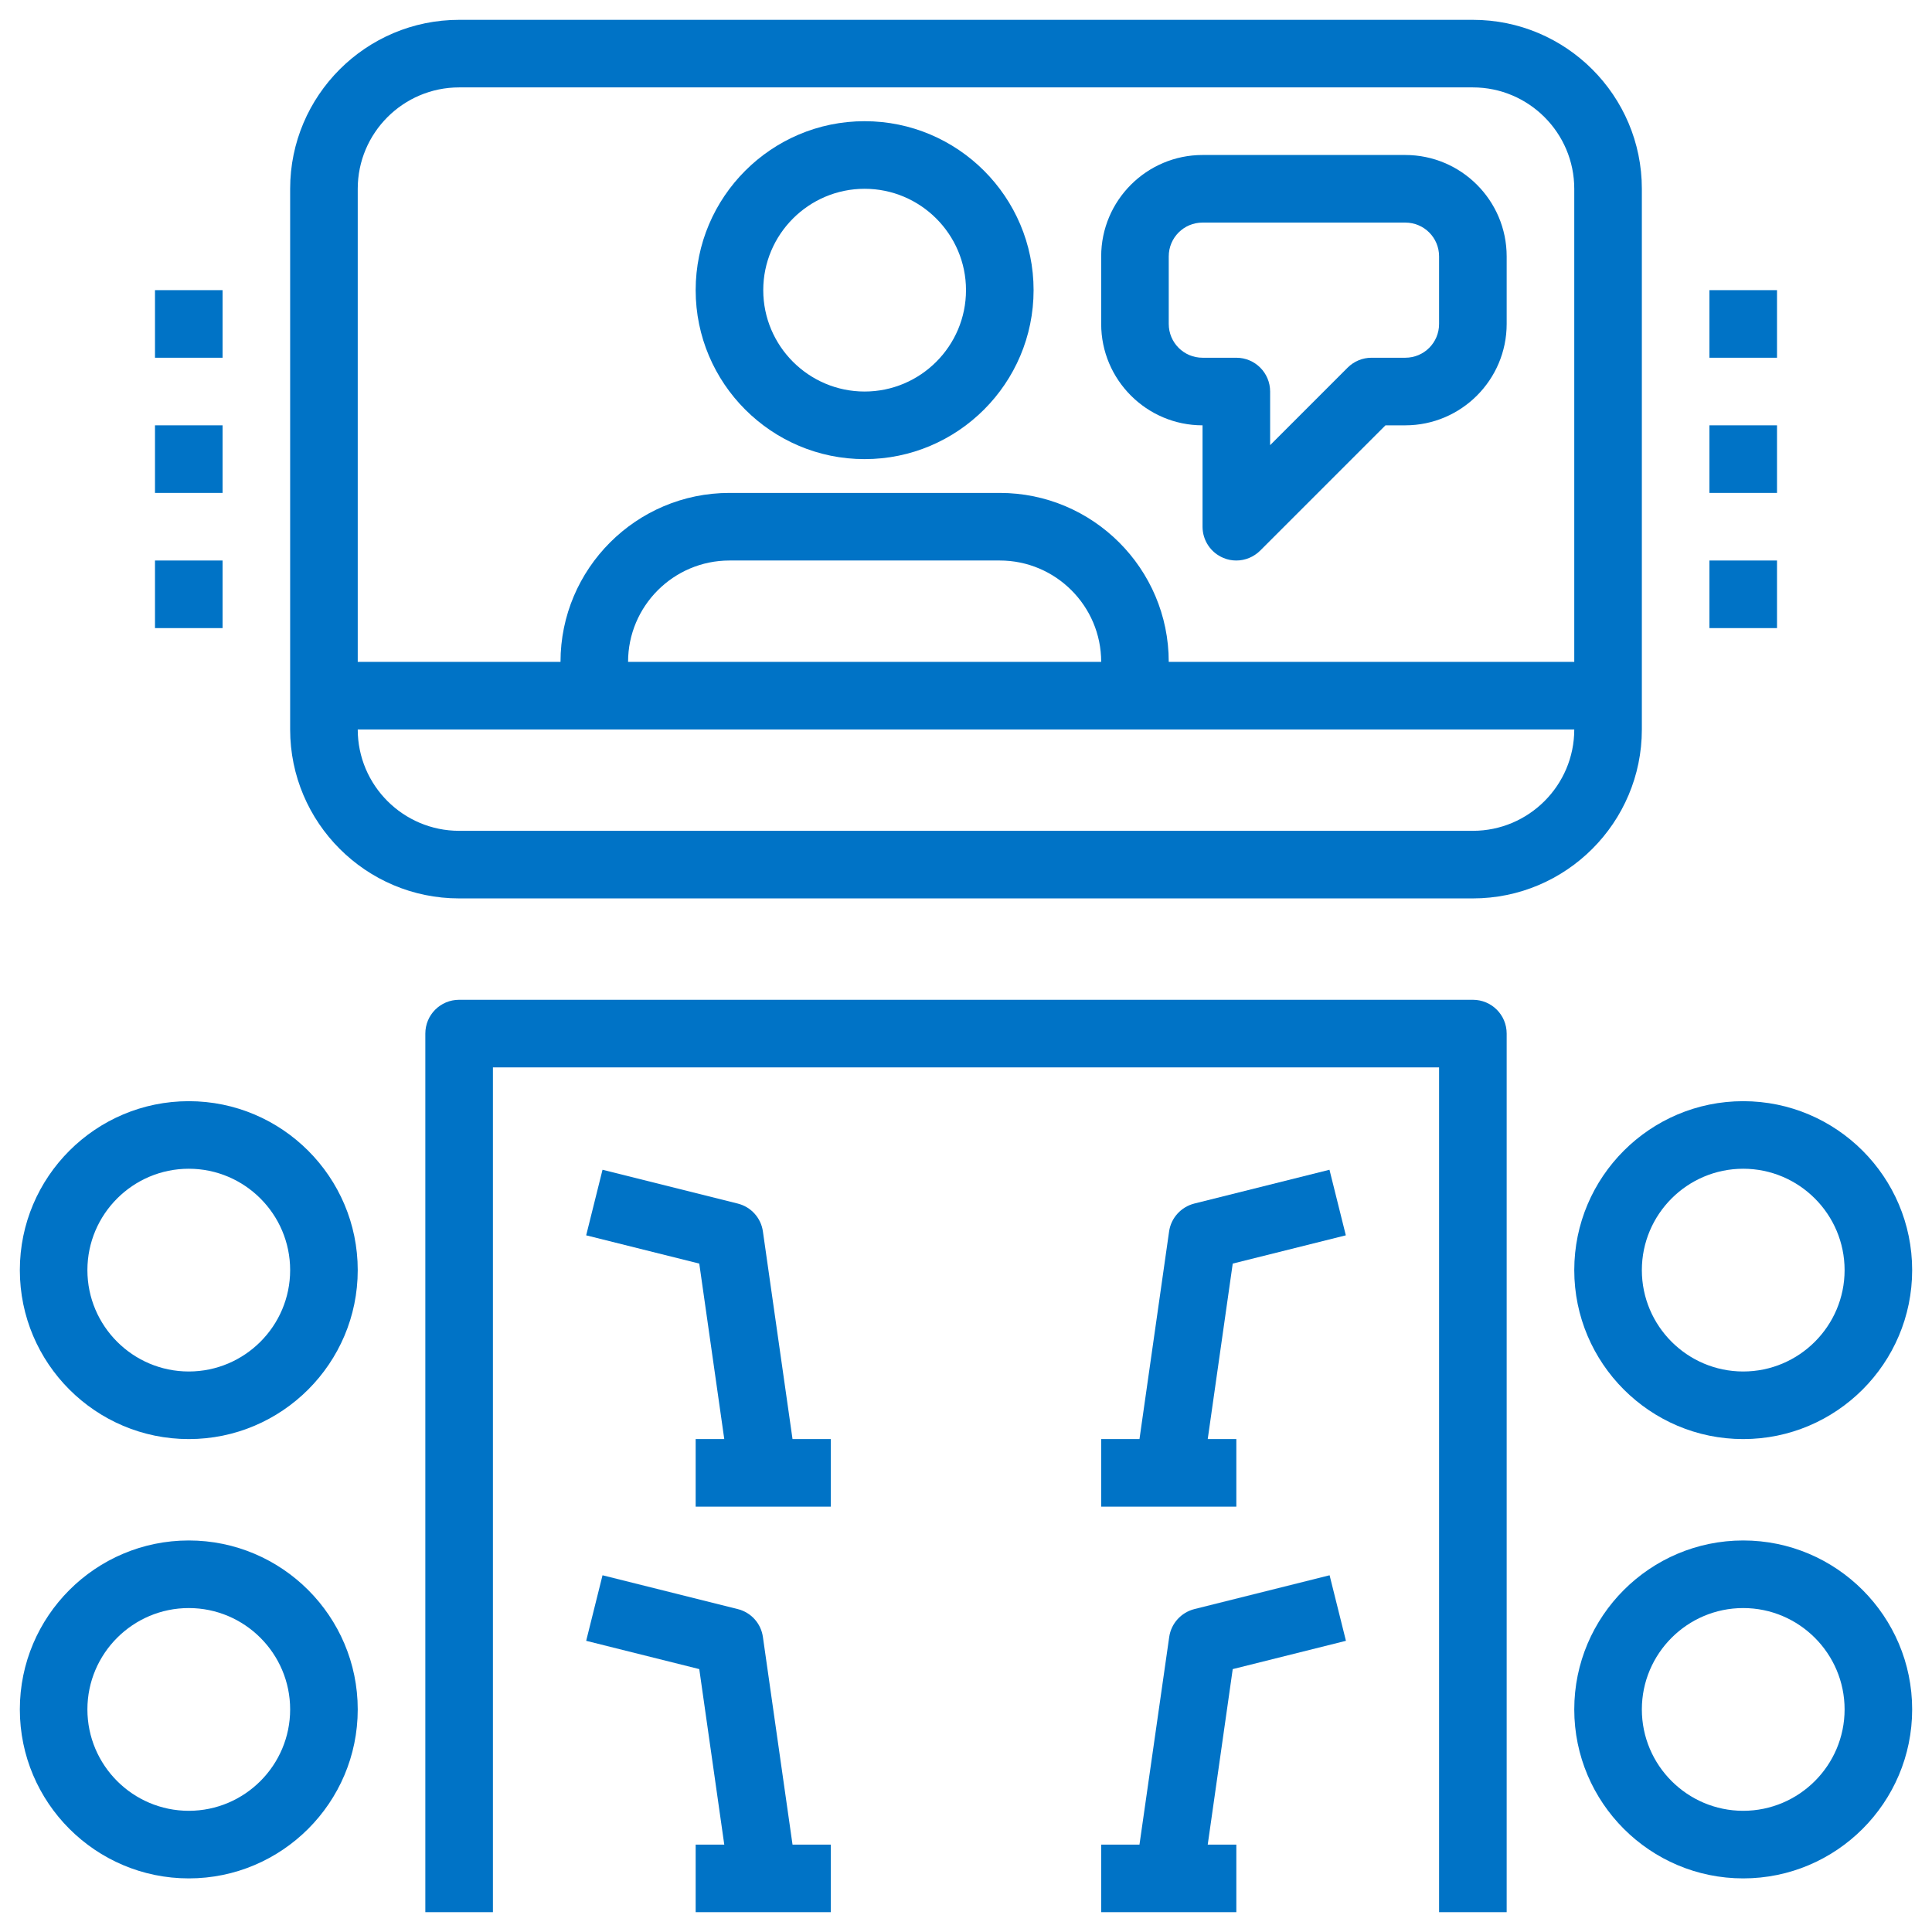
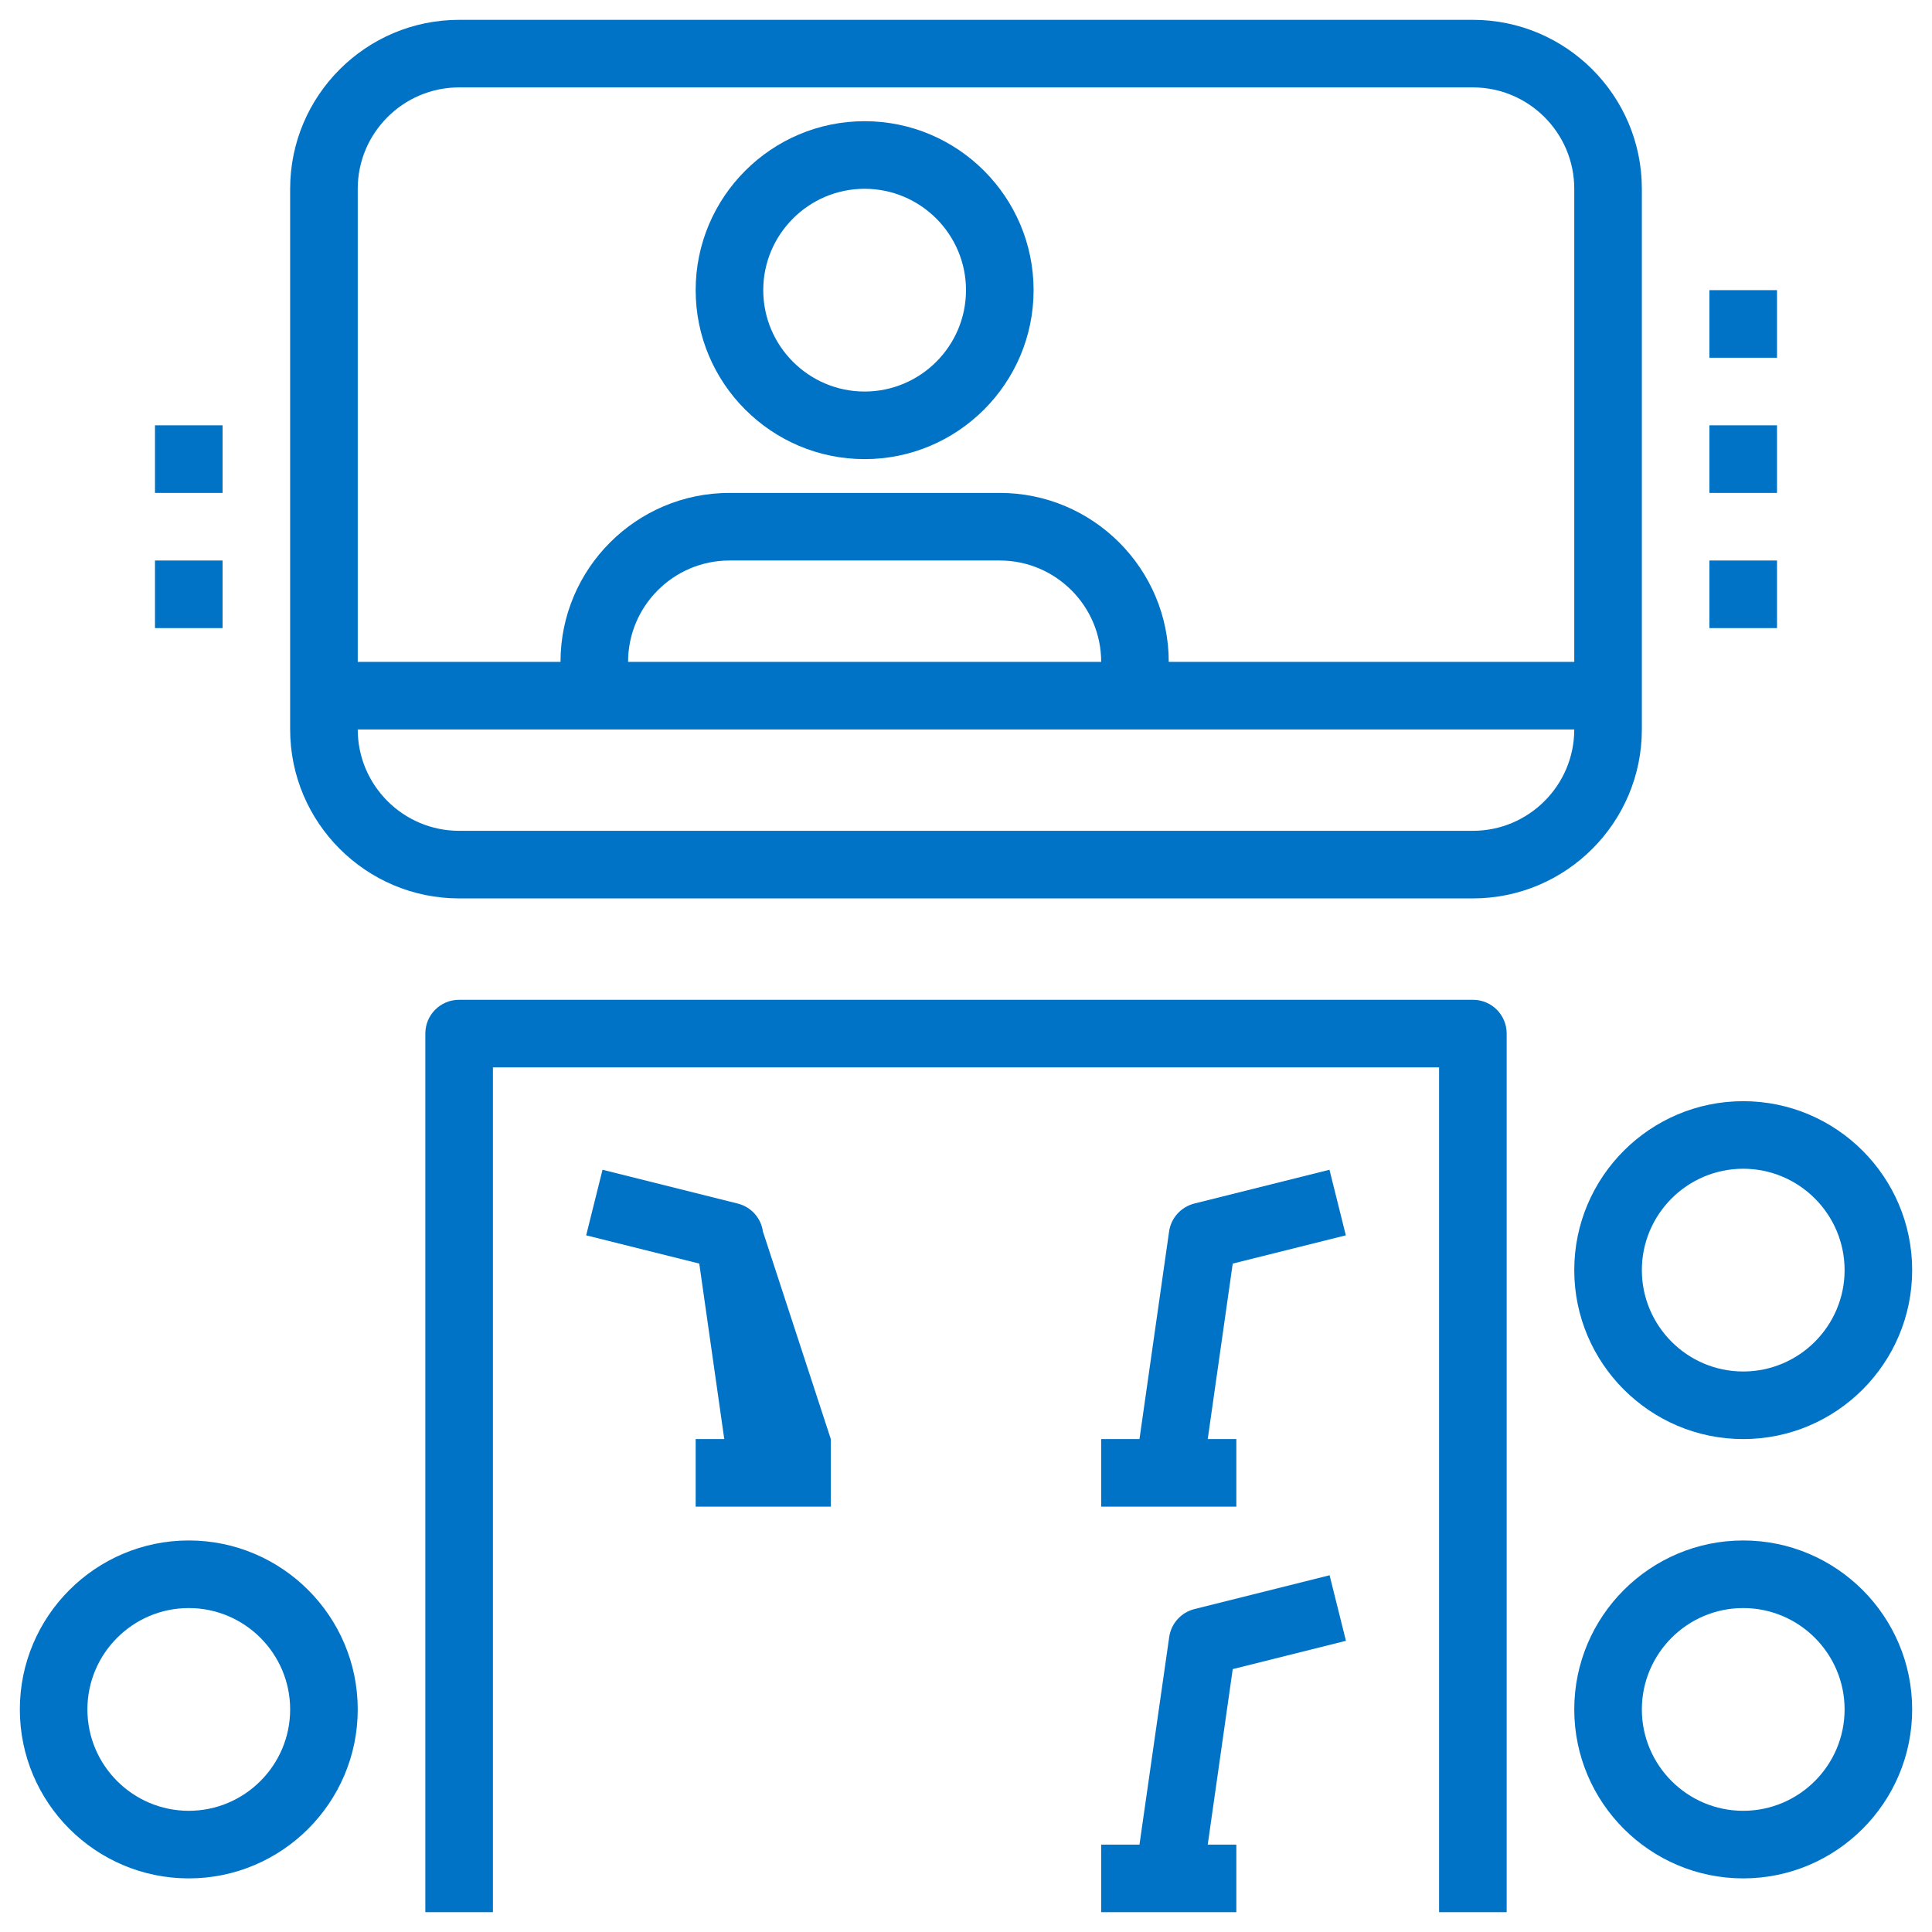
<svg xmlns="http://www.w3.org/2000/svg" width="67px" height="67px" viewBox="0 0 67 67" version="1.1">
  <title>Icon Webinar</title>
  <desc>Created with Sketch.</desc>
  <defs />
  <g id="Page-1" stroke="none" stroke-width="1" fill="none" fill-rule="evenodd">
    <g id="Comp-Alternate-Color" transform="translate(-688, -3756)" fill="#0073C6">
      <g id="PS-Webinar" transform="translate(0, 3699)">
        <g id="Prefooter">
          <g id="Icon-Webinar" transform="translate(688, 57)">
            <path d="M51.078,34.672 L15.922,34.672 C15.273,34.672 14.75,35.195 14.75,35.844 L14.75,66.312 L17.094,66.312 L17.094,37.016 L49.906,37.016 L49.906,66.312 L52.25,66.312 L52.25,35.844 C52.25,35.195 51.727,34.672 51.078,34.672 L51.078,34.672 Z" id="Fill-1" />
            <path d="M54.594,44.047 C54.594,47.277 57.223,49.906 60.453,49.906 C63.684,49.906 66.312,47.277 66.312,44.047 C66.312,40.816 63.684,38.188 60.453,38.188 C57.223,38.188 54.594,40.816 54.594,44.047 L54.594,44.047 Z M63.969,44.047 C63.969,45.984 62.391,47.562 60.453,47.562 C58.516,47.562 56.938,45.984 56.938,44.047 C56.938,42.109 58.516,40.531 60.453,40.531 C62.391,40.531 63.969,42.109 63.969,44.047 L63.969,44.047 Z" id="Fill-2" />
-             <path d="M6.547,38.188 C3.316,38.188 0.688,40.816 0.688,44.047 C0.688,47.277 3.316,49.906 6.547,49.906 C9.777,49.906 12.406,47.277 12.406,44.047 C12.406,40.816 9.777,38.188 6.547,38.188 L6.547,38.188 Z M6.547,47.562 C4.609,47.562 3.031,45.984 3.031,44.047 C3.031,42.109 4.609,40.531 6.547,40.531 C8.484,40.531 10.062,42.109 10.062,44.047 C10.062,45.984 8.484,47.562 6.547,47.562 L6.547,47.562 Z" id="Fill-3" />
            <path d="M29.984,15.922 C33.215,15.922 35.844,13.293 35.844,10.062 C35.844,6.832 33.215,4.203 29.984,4.203 C26.754,4.203 24.125,6.832 24.125,10.062 C24.125,13.293 26.754,15.922 29.984,15.922 L29.984,15.922 Z M29.984,6.547 C31.922,6.547 33.5,8.125 33.5,10.062 C33.5,12 31.922,13.578 29.984,13.578 C28.047,13.578 26.469,12 26.469,10.062 C26.469,8.125 28.047,6.547 29.984,6.547 L29.984,6.547 Z" id="Fill-4" />
            <path d="M60.453,53.422 C57.223,53.422 54.594,56.051 54.594,59.281 C54.594,62.512 57.223,65.141 60.453,65.141 C63.684,65.141 66.312,62.512 66.312,59.281 C66.312,56.051 63.684,53.422 60.453,53.422 L60.453,53.422 Z M60.453,62.797 C58.516,62.797 56.938,61.219 56.938,59.281 C56.938,57.344 58.516,55.766 60.453,55.766 C62.391,55.766 63.969,57.344 63.969,59.281 C63.969,61.219 62.391,62.797 60.453,62.797 L60.453,62.797 Z" id="Fill-5" />
            <path d="M6.547,53.422 C3.316,53.422 0.688,56.051 0.688,59.281 C0.688,62.512 3.316,65.141 6.547,65.141 C9.777,65.141 12.406,62.512 12.406,59.281 C12.406,56.051 9.777,53.422 6.547,53.422 L6.547,53.422 Z M6.547,62.797 C4.609,62.797 3.031,61.219 3.031,59.281 C3.031,57.344 4.609,55.766 6.547,55.766 C8.484,55.766 10.062,57.344 10.062,59.281 C10.062,61.219 8.484,62.797 6.547,62.797 L6.547,62.797 Z" id="Fill-6" />
-             <path d="M26.457,42.707 C26.391,42.234 26.043,41.852 25.582,41.738 L20.895,40.566 L20.328,42.84 L24.25,43.82 L25.117,49.906 L24.125,49.906 L24.125,52.25 L28.812,52.25 L28.812,49.906 L27.484,49.906 L26.457,42.707 Z" id="Fill-7" />
-             <path d="M26.457,56.77 C26.391,56.297 26.043,55.914 25.582,55.801 L20.895,54.629 L20.328,56.902 L24.25,57.883 L25.117,63.969 L24.125,63.969 L24.125,66.312 L28.812,66.312 L28.812,63.969 L27.484,63.969 L26.457,56.77 Z" id="Fill-8" />
+             <path d="M26.457,42.707 C26.391,42.234 26.043,41.852 25.582,41.738 L20.895,40.566 L20.328,42.84 L24.25,43.82 L25.117,49.906 L24.125,49.906 L24.125,52.25 L28.812,52.25 L28.812,49.906 L26.457,42.707 Z" id="Fill-7" />
            <path d="M41.418,41.738 C40.957,41.855 40.609,42.238 40.543,42.707 L39.516,49.906 L38.188,49.906 L38.188,52.25 L42.875,52.25 L42.875,49.906 L41.883,49.906 L42.75,43.82 L46.672,42.84 L46.105,40.566 L41.418,41.738 Z" id="Fill-9" />
            <path d="M46.676,56.902 L46.109,54.629 L41.422,55.801 C40.961,55.918 40.613,56.301 40.547,56.77 L39.516,63.969 L38.188,63.969 L38.188,66.312 L42.875,66.312 L42.875,63.969 L41.883,63.969 L42.75,57.883 L46.676,56.902 Z" id="Fill-10" />
            <path d="M15.922,31.156 L51.078,31.156 C54.309,31.156 56.938,28.527 56.938,25.297 L56.938,6.547 C56.938,3.316 54.309,0.688 51.078,0.688 L15.922,0.688 C12.691,0.688 10.062,3.316 10.062,6.547 L10.062,25.297 C10.062,28.527 12.691,31.156 15.922,31.156 L15.922,31.156 Z M51.078,28.812 L15.922,28.812 C13.984,28.812 12.406,27.234 12.406,25.297 L54.594,25.297 C54.594,27.234 53.016,28.812 51.078,28.812 L51.078,28.812 Z M21.781,22.953 C21.781,21.016 23.359,19.438 25.297,19.438 L34.672,19.438 C36.609,19.438 38.188,21.016 38.188,22.953 L21.781,22.953 Z M15.922,3.031 L51.078,3.031 C53.016,3.031 54.594,4.609 54.594,6.547 L54.594,22.953 L40.531,22.953 C40.531,19.723 37.902,17.094 34.672,17.094 L25.297,17.094 C22.066,17.094 19.438,19.723 19.438,22.953 L12.406,22.953 L12.406,6.547 C12.406,4.609 13.984,3.031 15.922,3.031 L15.922,3.031 Z" id="Fill-11" />
-             <path d="M41.703,14.75 L41.703,18.266 C41.703,18.738 41.988,19.168 42.426,19.348 C42.57,19.41 42.723,19.438 42.875,19.438 C43.18,19.438 43.48,19.316 43.703,19.094 L48.047,14.75 L48.734,14.75 C50.672,14.75 52.25,13.172 52.25,11.234 L52.25,8.891 C52.25,6.953 50.672,5.375 48.734,5.375 L41.703,5.375 C39.766,5.375 38.188,6.953 38.188,8.891 L38.188,11.234 C38.188,13.172 39.766,14.75 41.703,14.75 L41.703,14.75 Z M40.531,8.891 C40.531,8.242 41.055,7.719 41.703,7.719 L48.734,7.719 C49.383,7.719 49.906,8.242 49.906,8.891 L49.906,11.234 C49.906,11.883 49.383,12.406 48.734,12.406 L47.562,12.406 C47.25,12.406 46.953,12.531 46.734,12.75 L44.047,15.438 L44.047,13.578 C44.047,12.93 43.523,12.406 42.875,12.406 L41.703,12.406 C41.055,12.406 40.531,11.883 40.531,11.234 L40.531,8.891 Z" id="Fill-12" />
            <polygon id="Fill-13" points="5.375 21.782 7.719 21.782 7.719 19.438 5.375 19.438" />
            <polygon id="Fill-14" points="5.375 17.094 7.719 17.094 7.719 14.75 5.375 14.75" />
-             <polygon id="Fill-15" points="5.375 12.406 7.719 12.406 7.719 10.062 5.375 10.062" />
            <polygon id="Fill-16" points="59.281 21.782 61.625 21.782 61.625 19.438 59.281 19.438" />
            <polygon id="Fill-17" points="59.281 17.094 61.625 17.094 61.625 14.75 59.281 14.75" />
            <polygon id="Fill-18" points="59.281 12.406 61.625 12.406 61.625 10.062 59.281 10.062" />
          </g>
        </g>
      </g>
    </g>
  </g>
</svg>